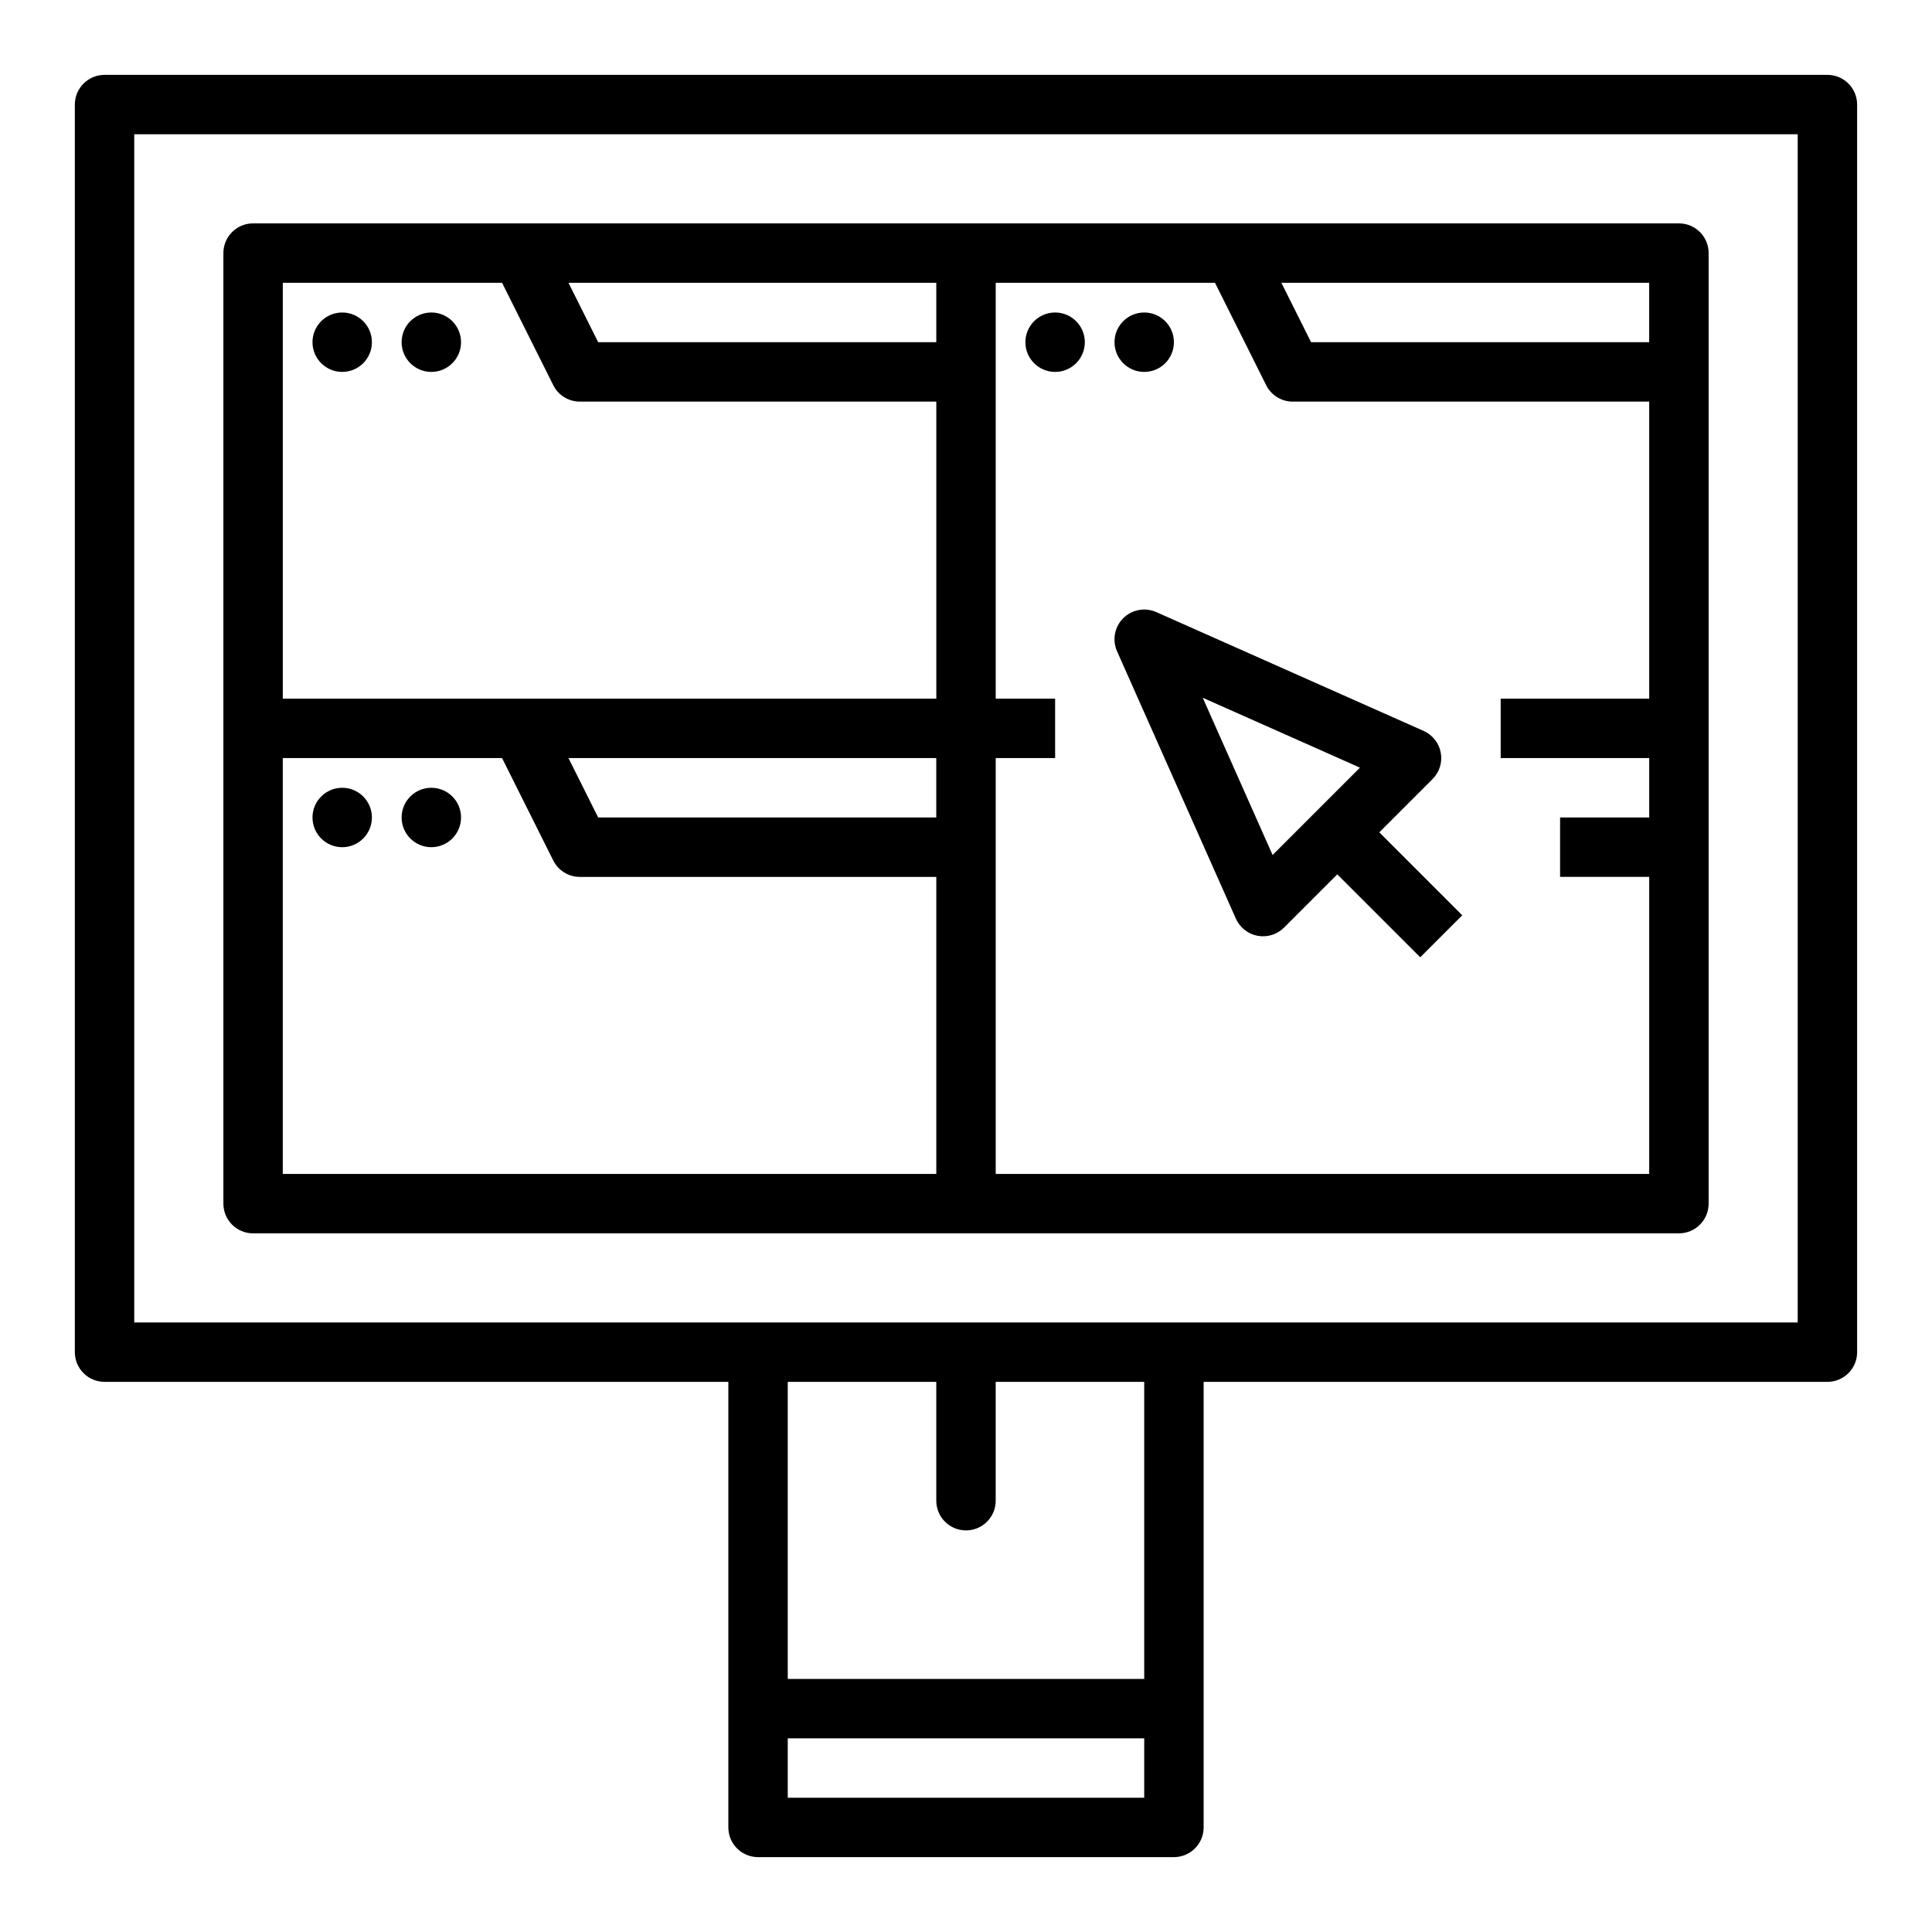
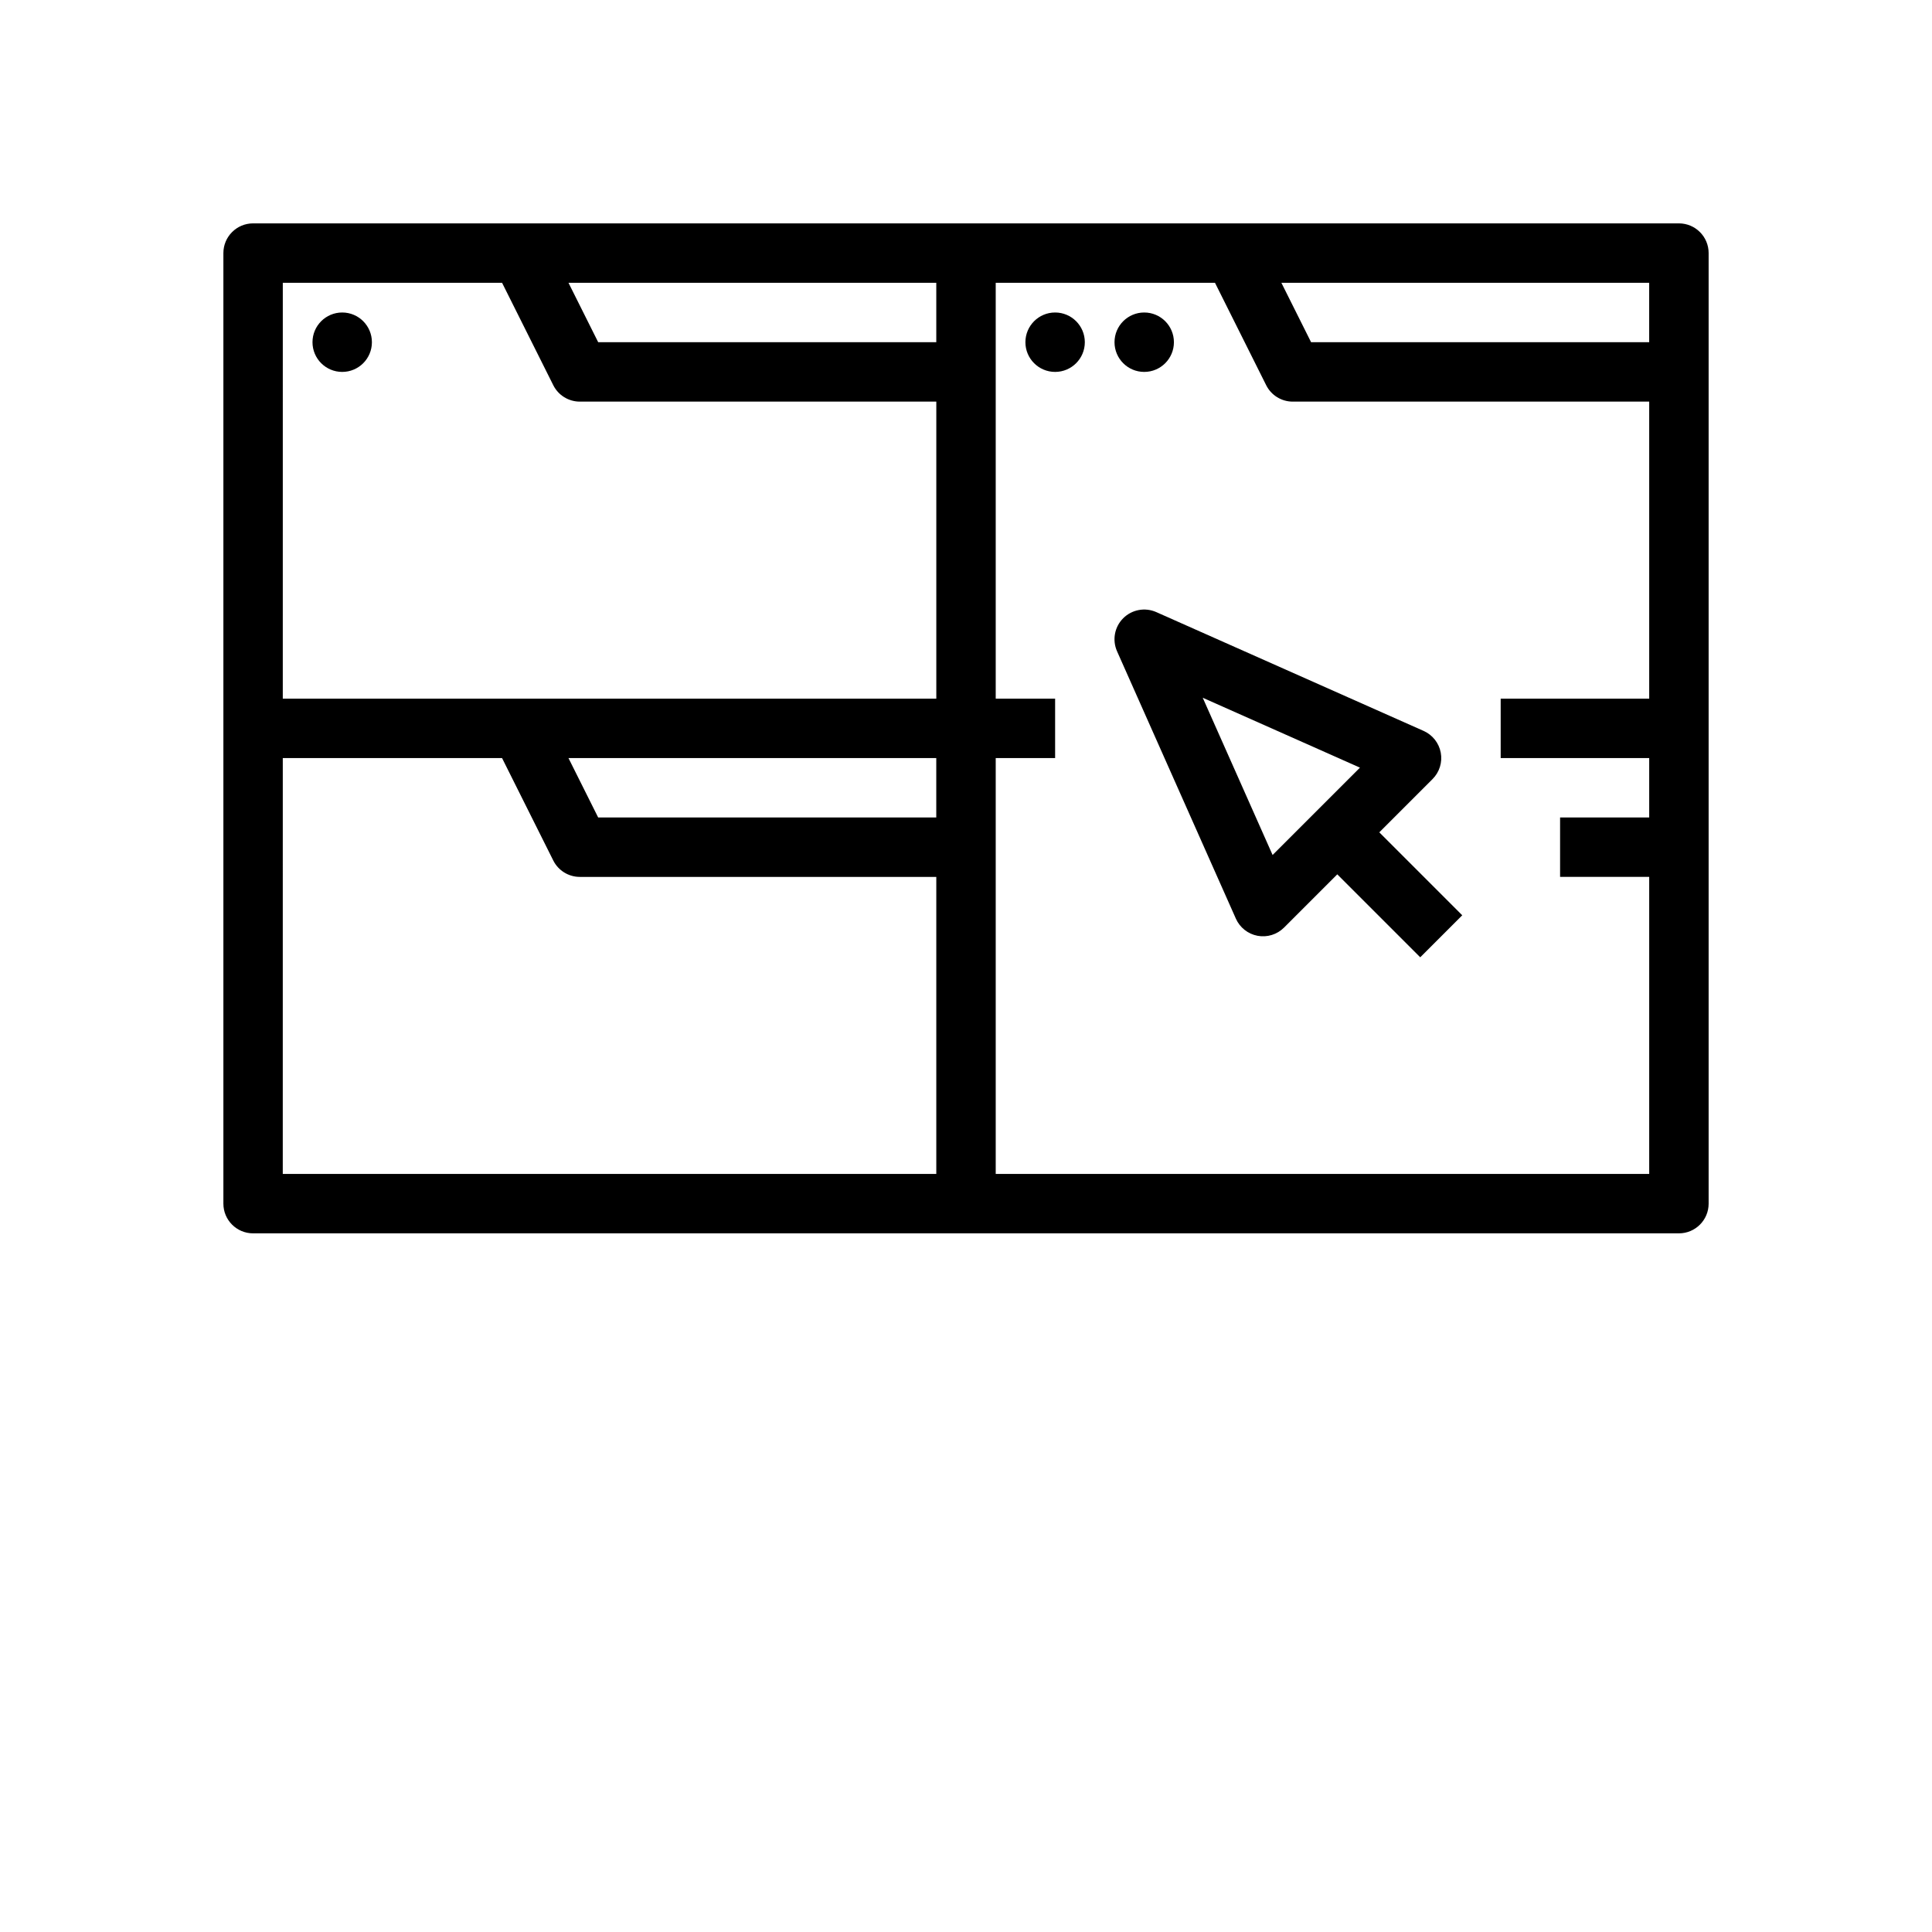
<svg xmlns="http://www.w3.org/2000/svg" fill="#000000" width="800px" height="800px" version="1.1" viewBox="144 144 512 512">
  <g>
-     <path d="m628.29 163.84h-456.58c-4.348 0-7.875 3.527-7.875 7.875v330.62c0 4.348 3.527 7.871 7.875 7.871h165.31v118.08c0 4.348 3.523 7.871 7.871 7.871h110.21c4.348 0 7.875-3.523 7.875-7.871v-118.08h165.31c4.348 0 7.871-3.523 7.871-7.871v-330.62c0-4.348-3.523-7.875-7.871-7.875zm-181.06 456.58h-94.465v-15.742h94.465zm0-31.488h-94.465v-78.719h39.359v31.488c0 4.348 3.527 7.871 7.875 7.871s7.871-3.523 7.871-7.871v-31.488h39.359zm173.18-94.465h-440.83v-314.88h440.83z" />
    <path d="m211.07 470.85h377.86c4.348 0 7.875-3.523 7.875-7.871v-251.91c0-4.348-3.527-7.871-7.875-7.871h-377.86c-4.348 0-7.871 3.523-7.871 7.871v251.91c0 4.348 3.523 7.871 7.871 7.871zm7.871-125.95h58.109l13.57 27.137c1.332 2.668 4.059 4.352 7.043 4.352h94.465v78.719h-173.19zm173.18 15.742h-89.598l-7.871-15.742h97.469zm188.93-125.95h-89.598l-7.871-15.742 97.469-0.004zm-101.5 11.391c1.332 2.668 4.059 4.352 7.039 4.352h94.465v78.719h-39.359v15.742h39.359v15.742l-23.617 0.004v15.742h23.617v78.719l-173.18 0.004v-110.21h15.742v-15.746h-15.742v-110.21h58.109zm-87.426-11.391h-89.598l-7.871-15.742 97.469-0.004zm-173.18-15.746h58.109l13.57 27.137c1.332 2.668 4.059 4.352 7.043 4.352h94.465v78.719h-173.19z" />
    <path d="m242.56 234.69c0 4.348-3.523 7.871-7.871 7.871s-7.875-3.523-7.875-7.871 3.527-7.875 7.875-7.875 7.871 3.527 7.871 7.875" />
-     <path d="m266.18 234.69c0 4.348-3.527 7.871-7.875 7.871-4.348 0-7.871-3.523-7.871-7.871s3.523-7.875 7.871-7.875c4.348 0 7.875 3.527 7.875 7.875" />
    <path d="m431.49 234.69c0 4.348-3.527 7.871-7.875 7.871-4.348 0-7.871-3.523-7.871-7.871s3.523-7.875 7.871-7.875c4.348 0 7.875 3.527 7.875 7.875" />
    <path d="m455.1 234.69c0 4.348-3.523 7.871-7.871 7.871-4.348 0-7.871-3.523-7.871-7.871s3.523-7.875 7.871-7.875c4.348 0 7.871 3.527 7.871 7.875" />
-     <path d="m242.56 360.64c0 4.348-3.523 7.875-7.871 7.875s-7.875-3.527-7.875-7.875c0-4.348 3.527-7.871 7.875-7.871s7.871 3.523 7.871 7.871" />
-     <path d="m266.18 360.64c0 4.348-3.527 7.875-7.875 7.875-4.348 0-7.871-3.527-7.871-7.875 0-4.348 3.523-7.871 7.871-7.871 4.348 0 7.875 3.523 7.875 7.871" />
    <path d="m441.66 307.84c-2.305 2.305-2.949 5.785-1.629 8.762l31.488 70.848v0.004c1.055 2.367 3.207 4.066 5.758 4.543 2.551 0.473 5.168-0.34 7.004-2.176l14.113-14.113 21.984 21.984 11.133-11.133-21.984-21.984 14.113-14.113c1.836-1.832 2.648-4.453 2.176-7.004-0.477-2.551-2.176-4.703-4.543-5.758l-70.848-31.488c-2.977-1.32-6.461-0.676-8.766 1.629zm62.742 39.594-23.152 23.148-18.516-41.672z" />
  </g>
</svg>